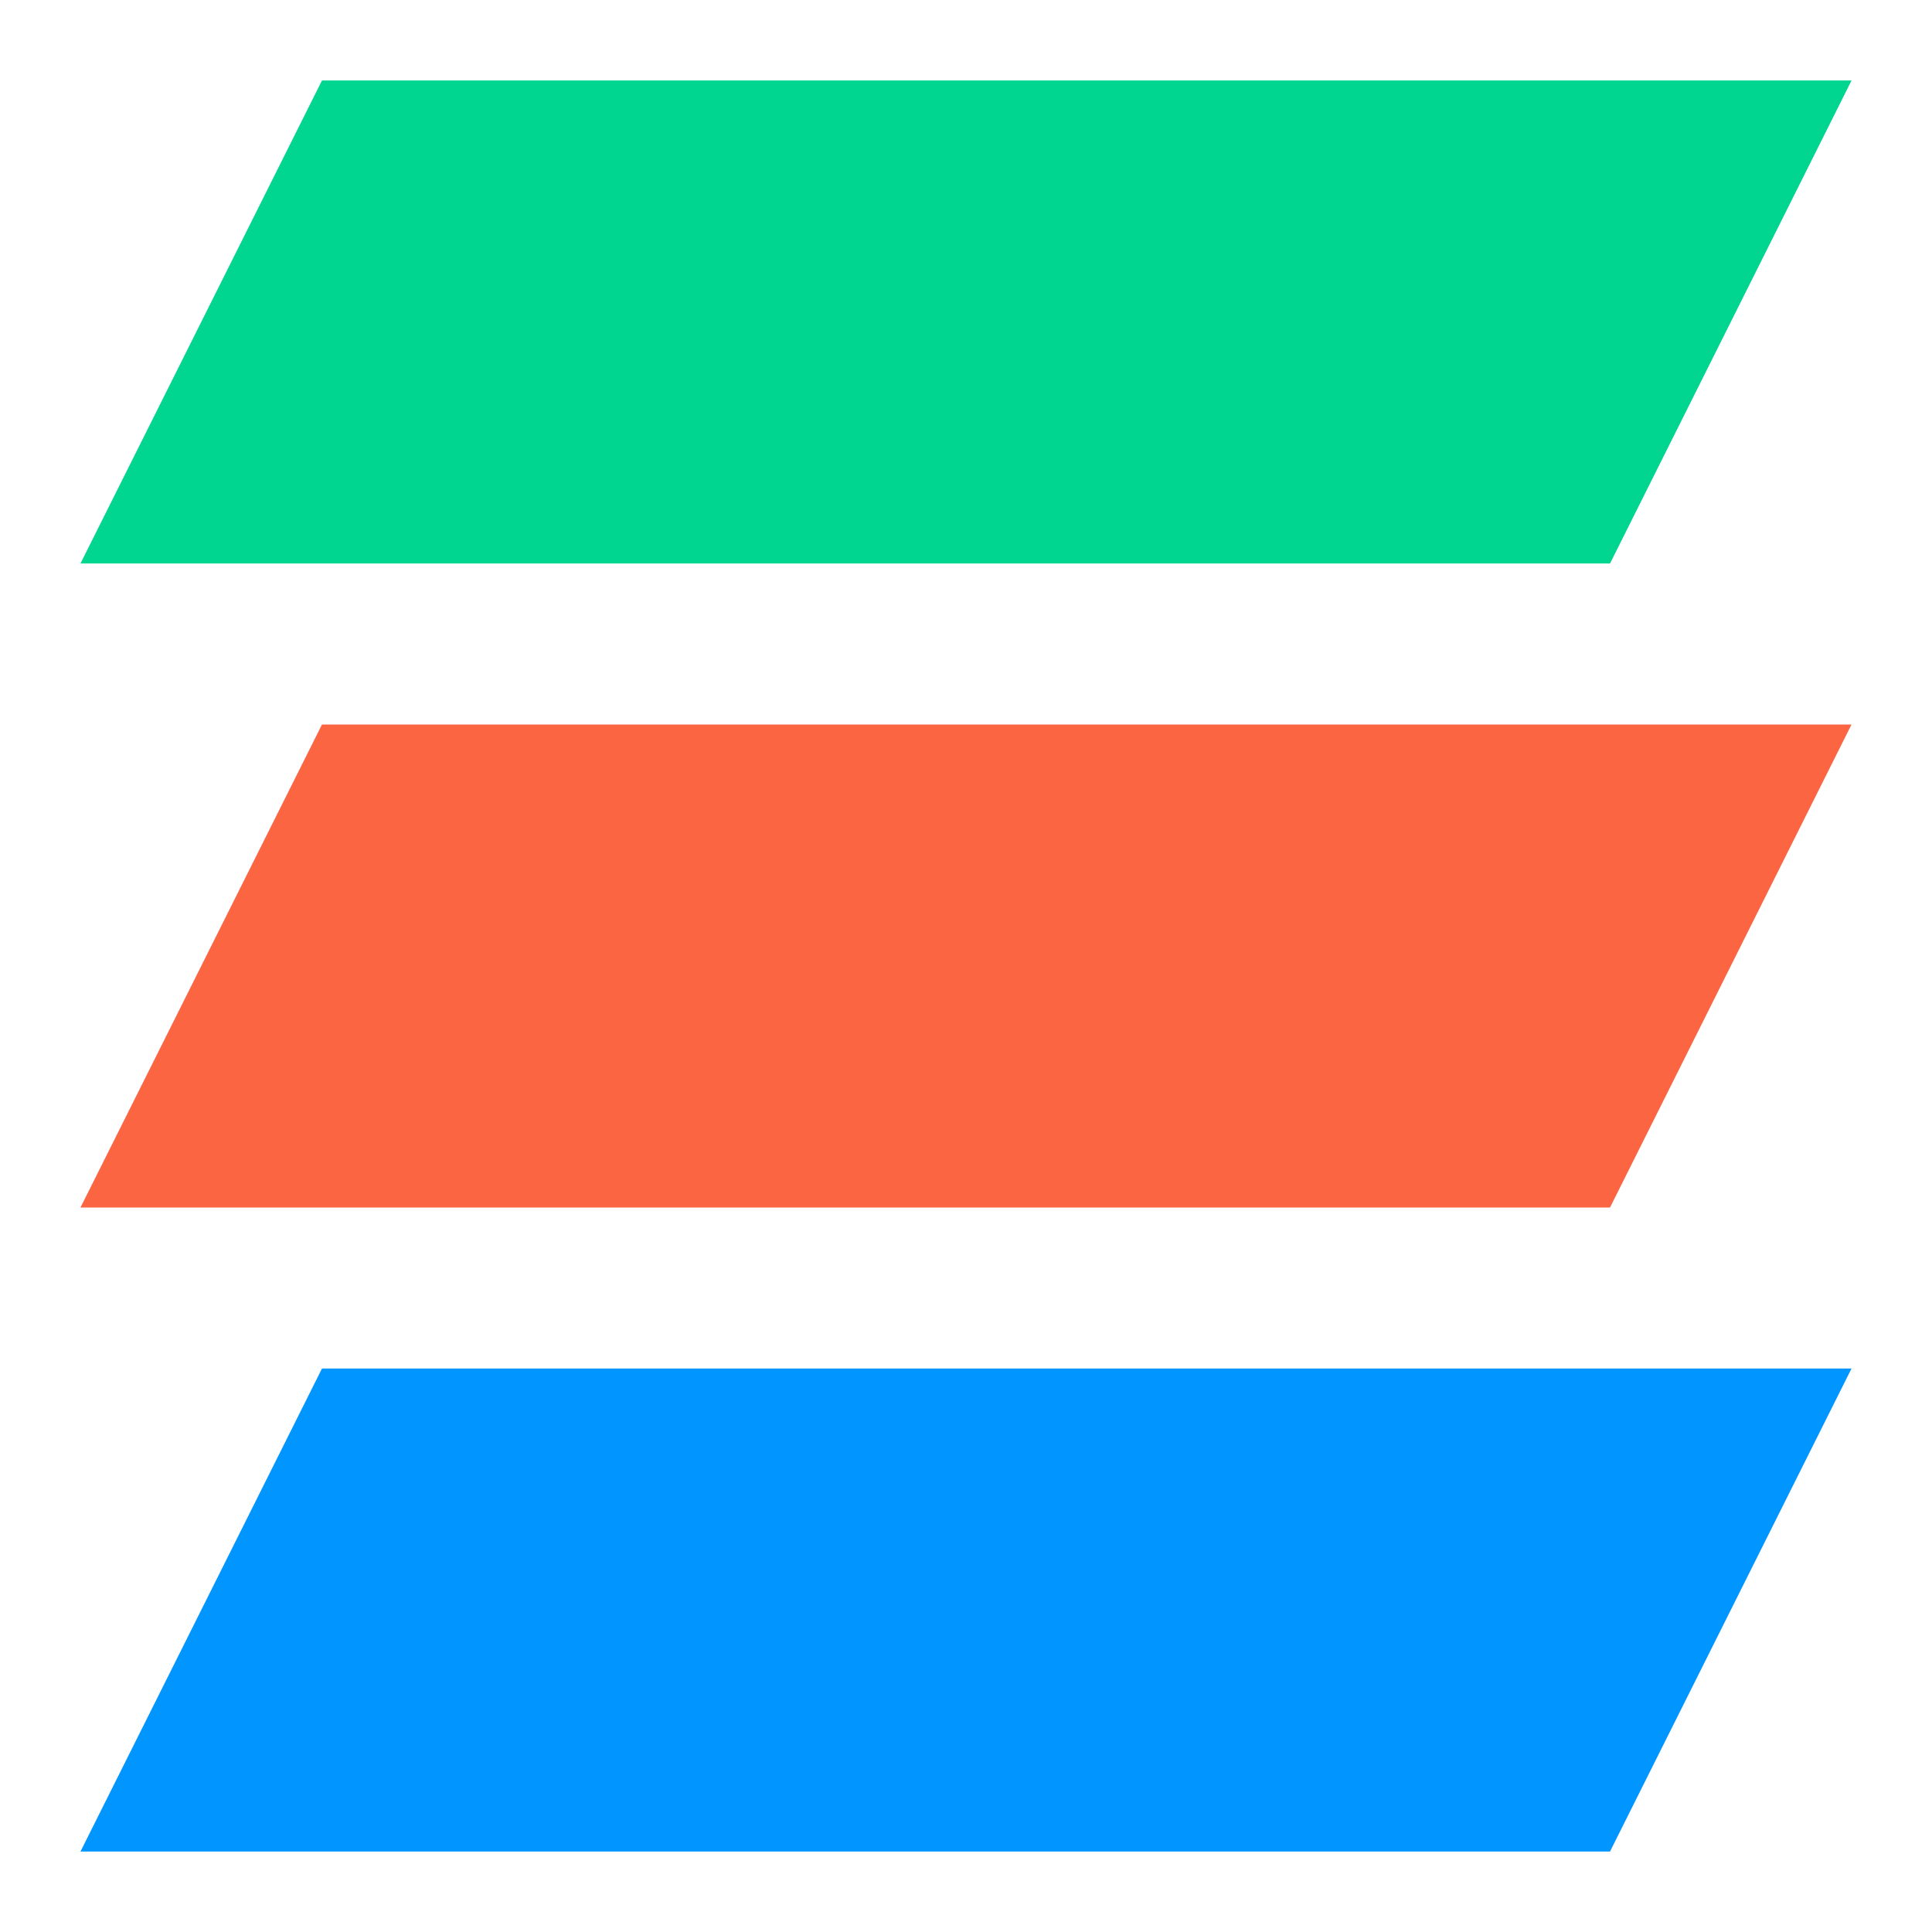
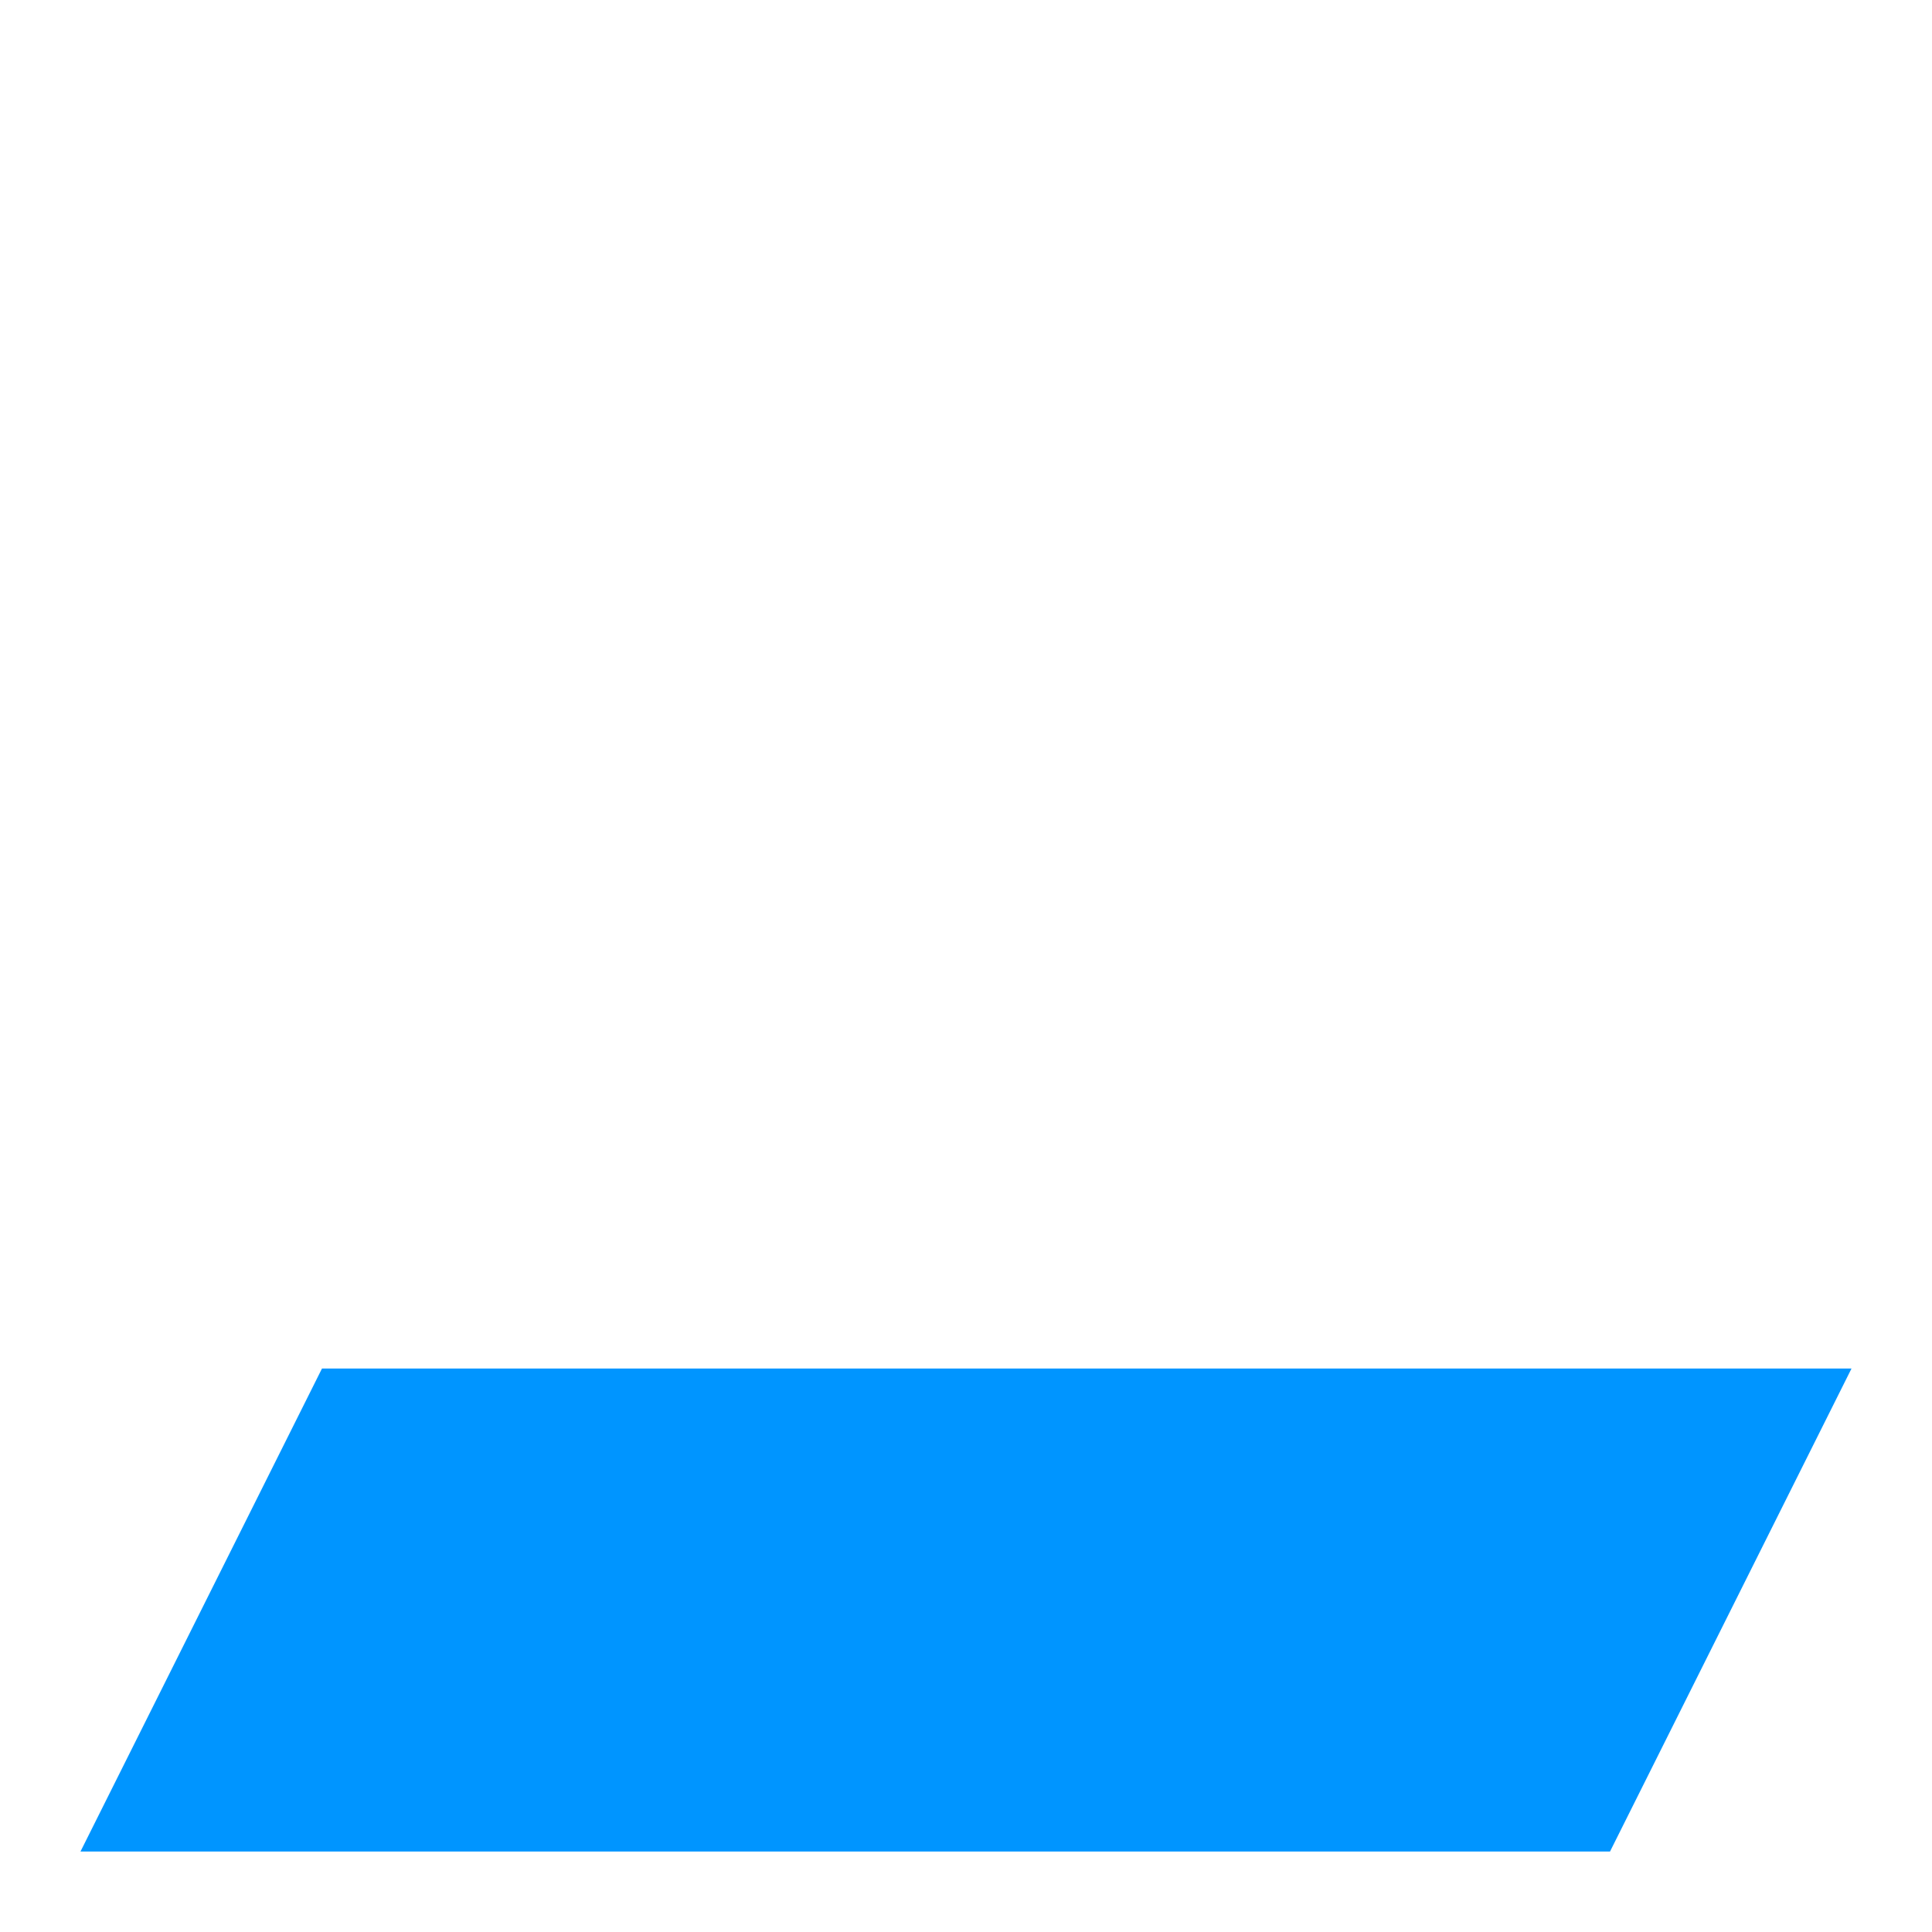
<svg xmlns="http://www.w3.org/2000/svg" width="32" height="32" viewBox="0 0 32 32" fill="none">
-   <path d="M5.333 1.333H30.667L26.667 9.333H1.333L5.333 1.333Z" fill="#00D68F" />
-   <path d="M5.333 12H30.667L26.667 20H1.333L5.333 12Z" fill="#FB6542" />
+   <path d="M5.333 12H30.667H1.333L5.333 12Z" fill="#FB6542" />
  <path d="M5.333 22.667H30.667L26.667 30.667H1.333L5.333 22.667Z" fill="#0095FF" />
</svg>